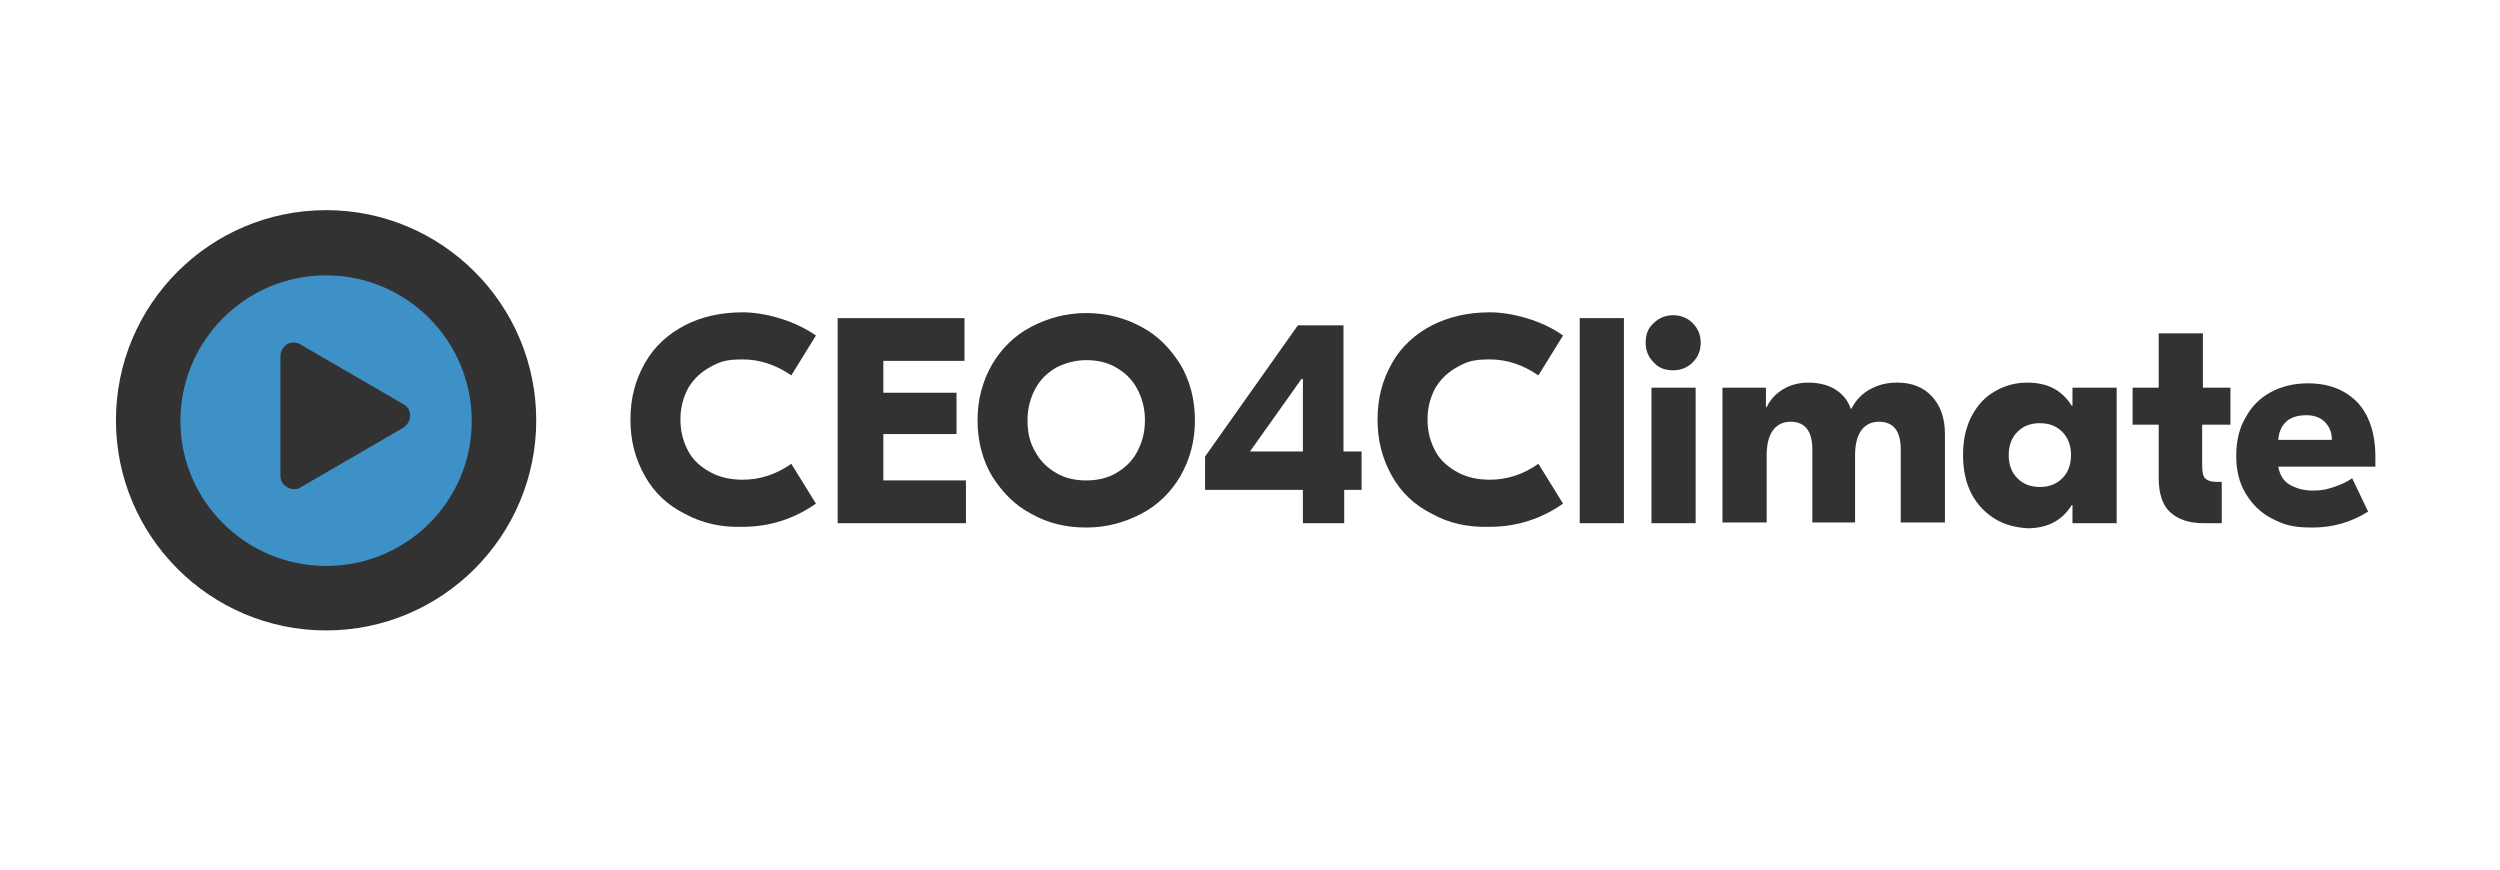
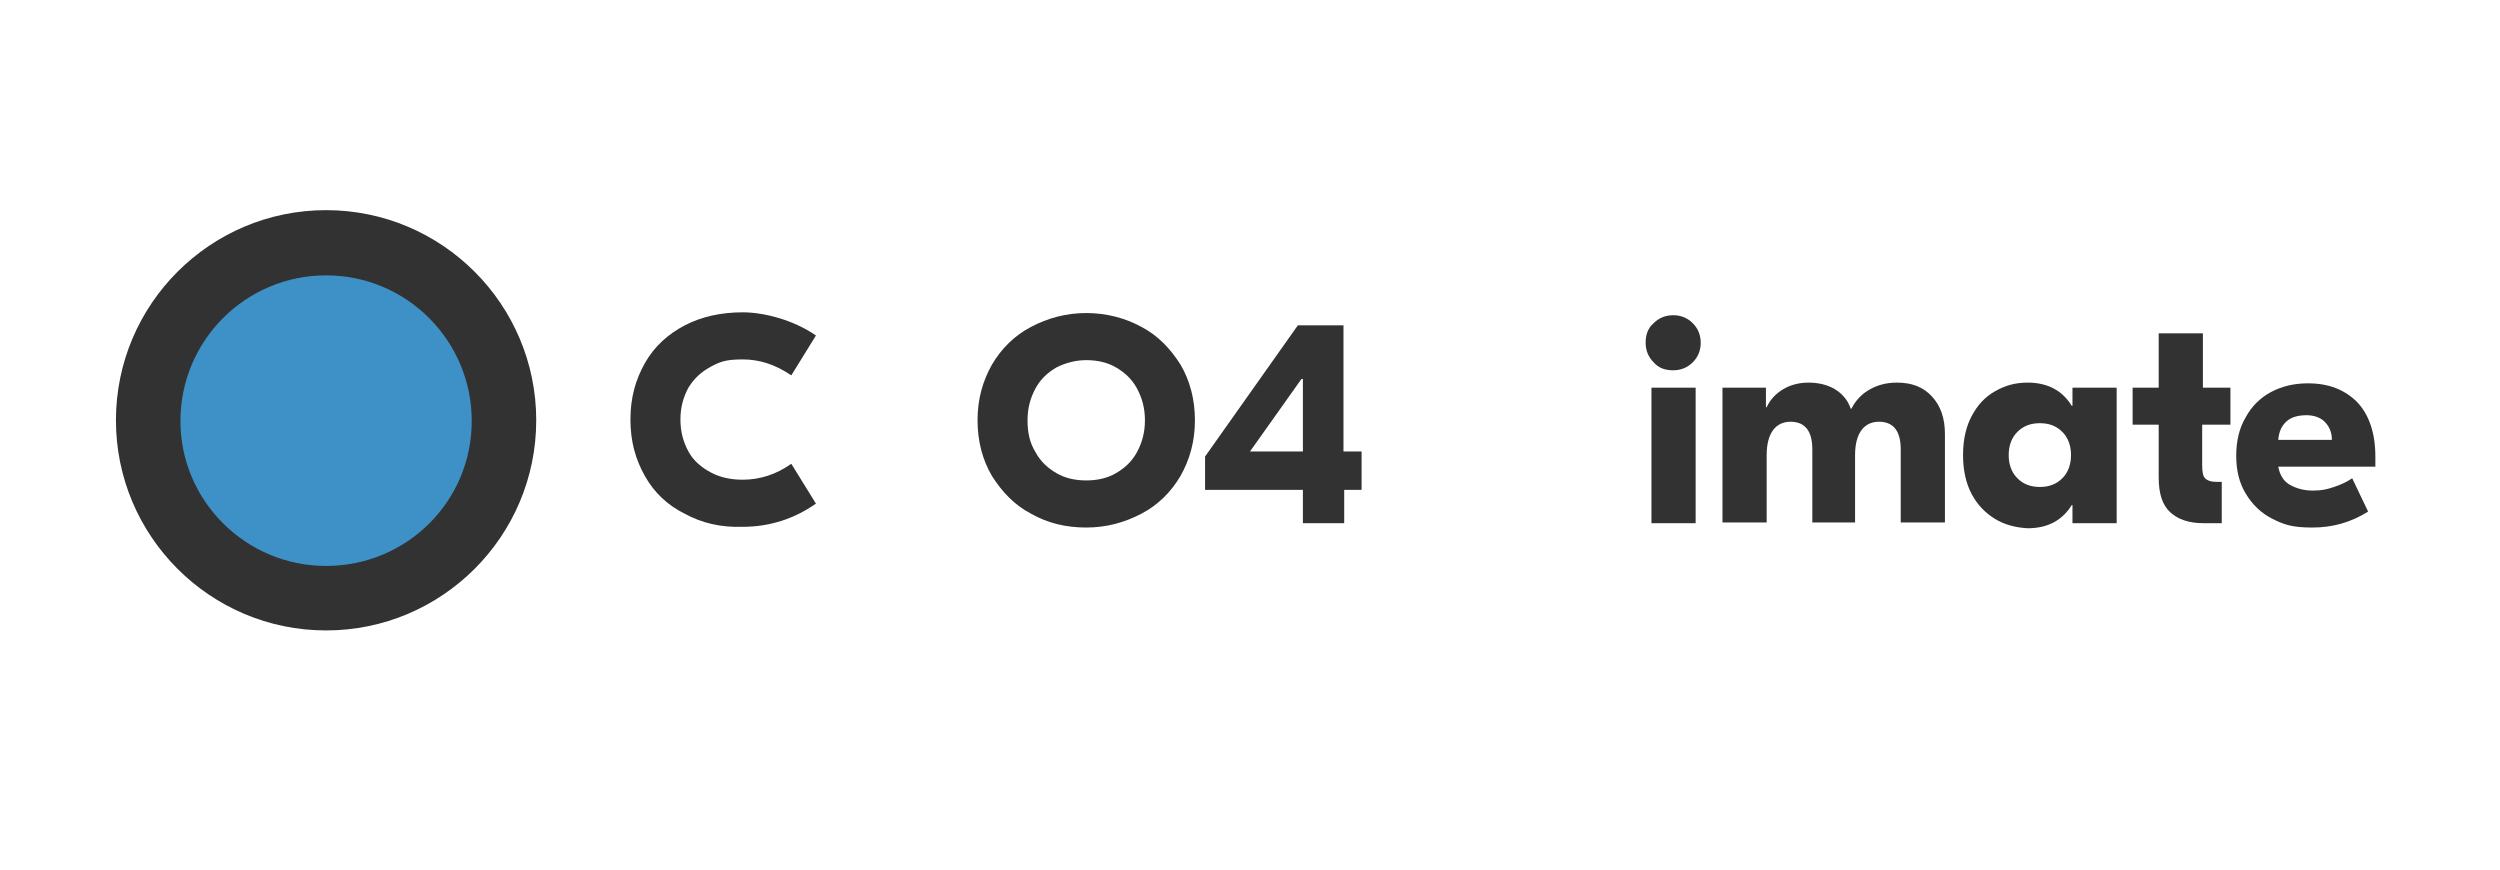
<svg xmlns="http://www.w3.org/2000/svg" version="1.1" viewBox="0 0 345 120">
  <defs>
    <style> .cls-1 { fill: #323232; } .cls-2 { fill: #3e91c7; } </style>
  </defs>
  <g>
    <g id="Layer_1">
      <g>
        <path class="cls-1" d="M16,58c0-16,13-29,29-29s29,13,29,29-13,29-29,29-29-13-29-29" />
        <g>
          <path class="cls-2" d="M24.9,58.1c0-11.1,9-20.1,20.1-20.1s20.1,9,20.1,20.1-9,20-20.1,20-20.1-9-20.1-20" />
-           <path class="cls-1" d="M39.6,67.2c-.6-.3-.9-.9-.9-1.6v-16.5c0-.7.4-1.2.9-1.6.6-.3,1.3-.3,1.8,0l14.3,8.3c.6.3.9.9.9,1.6s-.4,1.2-.9,1.6l-14.3,8.3c-.3.2-.6.2-.9.2s-.6-.1-.9-.3" />
        </g>
      </g>
      <g>
        <path class="cls-1" d="M94.5,70.9c-2.4-1.2-4.2-2.9-5.5-5.2s-2-4.8-2-7.8.7-5.5,2-7.8,3.2-4,5.5-5.2,5-1.8,8-1.8,7.1,1.1,10.1,3.2l-3.4,5.5c-2.2-1.5-4.4-2.2-6.7-2.2s-3.1.3-4.4,1-2.3,1.6-3.1,2.9c-.7,1.3-1.1,2.7-1.1,4.4s.4,3.1,1.1,4.4c.7,1.3,1.8,2.2,3.1,2.9,1.3.7,2.8,1,4.4,1,2.3,0,4.6-.7,6.7-2.2l3.4,5.5c-3,2.1-6.4,3.2-10.1,3.2-3,.1-5.6-.5-8-1.8Z" />
-         <path class="cls-1" d="M133.3,66.3v5.9h-17.7v-28.3h17.5v5.9h-11.2v4.4h10.1v5.7h-10.1v6.4s11.4,0,11.4,0Z" />
        <path class="cls-1" d="M157.5,45.1c2.3,1.2,4,3,5.4,5.2,1.3,2.2,2,4.8,2,7.7s-.7,5.4-2,7.7c-1.3,2.2-3.1,4-5.4,5.2-2.3,1.2-4.8,1.9-7.6,1.9s-5.3-.6-7.6-1.9c-2.3-1.2-4-3-5.4-5.2-1.3-2.2-2-4.8-2-7.7s.7-5.4,2-7.7c1.3-2.2,3.1-4,5.4-5.2,2.3-1.2,4.8-1.9,7.6-1.9s5.4.7,7.6,1.9ZM145.8,50.7c-1.2.7-2.2,1.6-2.9,2.9s-1.1,2.7-1.1,4.4.3,3.1,1.1,4.4c.7,1.3,1.7,2.2,2.9,2.9s2.6,1,4.1,1,2.9-.3,4.1-1,2.2-1.6,2.9-2.9,1.1-2.7,1.1-4.4-.4-3.1-1.1-4.4c-.7-1.3-1.7-2.2-2.9-2.9-1.2-.7-2.6-1-4.1-1s-2.9.4-4.1,1Z" />
        <path class="cls-1" d="M188,67.6h-2.5v4.6h-5.7v-4.6h-13.5v-4.6l12.8-18.1h6.3v17.4h2.5v5.3h.1,0ZM179.8,62.3v-10h-.2l-7.1,10h7.3Z" />
-         <path class="cls-1" d="M197.6,70.9c-2.4-1.2-4.2-2.9-5.5-5.2s-2-4.8-2-7.8.7-5.5,2-7.8,3.2-4,5.5-5.2c2.4-1.2,5-1.8,8-1.8s7.2,1.1,10.1,3.2l-3.4,5.5c-2.2-1.5-4.4-2.2-6.7-2.2s-3.1.3-4.4,1c-1.3.7-2.3,1.6-3.1,2.9-.7,1.3-1.1,2.7-1.1,4.4s.4,3.1,1.1,4.4c.7,1.3,1.8,2.2,3.1,2.9s2.8,1,4.4,1c2.3,0,4.6-.7,6.7-2.2l3.4,5.5c-3,2.1-6.4,3.2-10.1,3.2-3,.1-5.7-.5-8-1.8Z" />
-         <path class="cls-1" d="M224.1,72.2h-6.1v-28.3h6.1v28.3Z" />
        <path class="cls-1" d="M233.6,44.6c.7.7,1.1,1.6,1.1,2.7s-.4,2-1.1,2.7c-.7.7-1.6,1.1-2.7,1.1s-2-.3-2.7-1.1c-.7-.7-1.1-1.6-1.1-2.7s.3-2,1.1-2.7c.7-.7,1.6-1.1,2.7-1.1s2,.4,2.7,1.1ZM227.9,53.5h6.1v18.7h-6.1v-18.7Z" />
        <path class="cls-1" d="M237.7,53.5h6v2.7h.1c.5-1.1,1.3-1.9,2.3-2.5s2.2-.9,3.5-.9,2.6.3,3.6.9,1.8,1.5,2.2,2.7h.1c.6-1.2,1.5-2.1,2.6-2.7s2.3-.9,3.7-.9c2,0,3.6.6,4.8,1.9s1.8,3,1.8,5.2v12.2h-6.1v-10.1c0-2.5-1-3.8-3-3.8s-3.3,1.5-3.3,4.6v9.3h-5.9v-10.1c0-2.5-1-3.8-3-3.8s-3.3,1.5-3.3,4.6v9.3h-6.1v-18.6h0Z" />
        <path class="cls-1" d="M275.3,71.6c-1.3-.8-2.4-1.9-3.2-3.4-.8-1.5-1.2-3.3-1.2-5.4s.4-3.9,1.2-5.4c.8-1.5,1.8-2.6,3.2-3.4s2.8-1.2,4.5-1.2c2.8,0,4.8,1.1,6.1,3.2h.1v-2.5h6.1v18.7h-6.1v-2.5h-.1c-1.3,2.1-3.3,3.2-6.1,3.2-1.7-.1-3.2-.5-4.5-1.3ZM284.6,66c.8-.8,1.2-1.9,1.2-3.2s-.4-2.4-1.2-3.2c-.8-.8-1.8-1.2-3.1-1.2s-2.3.4-3.1,1.2c-.8.8-1.2,1.9-1.2,3.2s.4,2.4,1.2,3.2,1.8,1.2,3.1,1.2,2.3-.4,3.1-1.2Z" />
        <path class="cls-1" d="M303.9,58.6v5.6c0,.9.1,1.5.4,1.8s.8.5,1.6.5h.7v5.7h-2.5c-2,0-3.5-.5-4.6-1.5s-1.6-2.6-1.6-4.8v-7.3h-3.6v-5.1h3.6v-7.5h6.1v7.5h3.8v5.1h-3.9Z" />
        <path class="cls-1" d="M325.3,55.5c1.6,1.7,2.5,4.2,2.5,7.5v1.4h-13.4c.2,1.1.7,2,1.6,2.5s1.9.8,3.2.8,2-.2,2.9-.5,1.8-.7,2.5-1.2l2.2,4.6c-2.4,1.5-4.9,2.2-7.7,2.2s-3.9-.4-5.5-1.2-2.8-2-3.7-3.5c-.9-1.5-1.3-3.2-1.3-5.2s.4-3.8,1.3-5.3c.8-1.5,2-2.7,3.5-3.5s3.2-1.2,5.1-1.2c2.9,0,5.1.9,6.8,2.6ZM315.6,58.1c-.7.6-1.1,1.4-1.2,2.6h7.4c0-1.1-.4-1.9-1-2.5s-1.5-.9-2.5-.9-2,.2-2.7.8h0Z" />
      </g>
    </g>
  </g>
</svg>